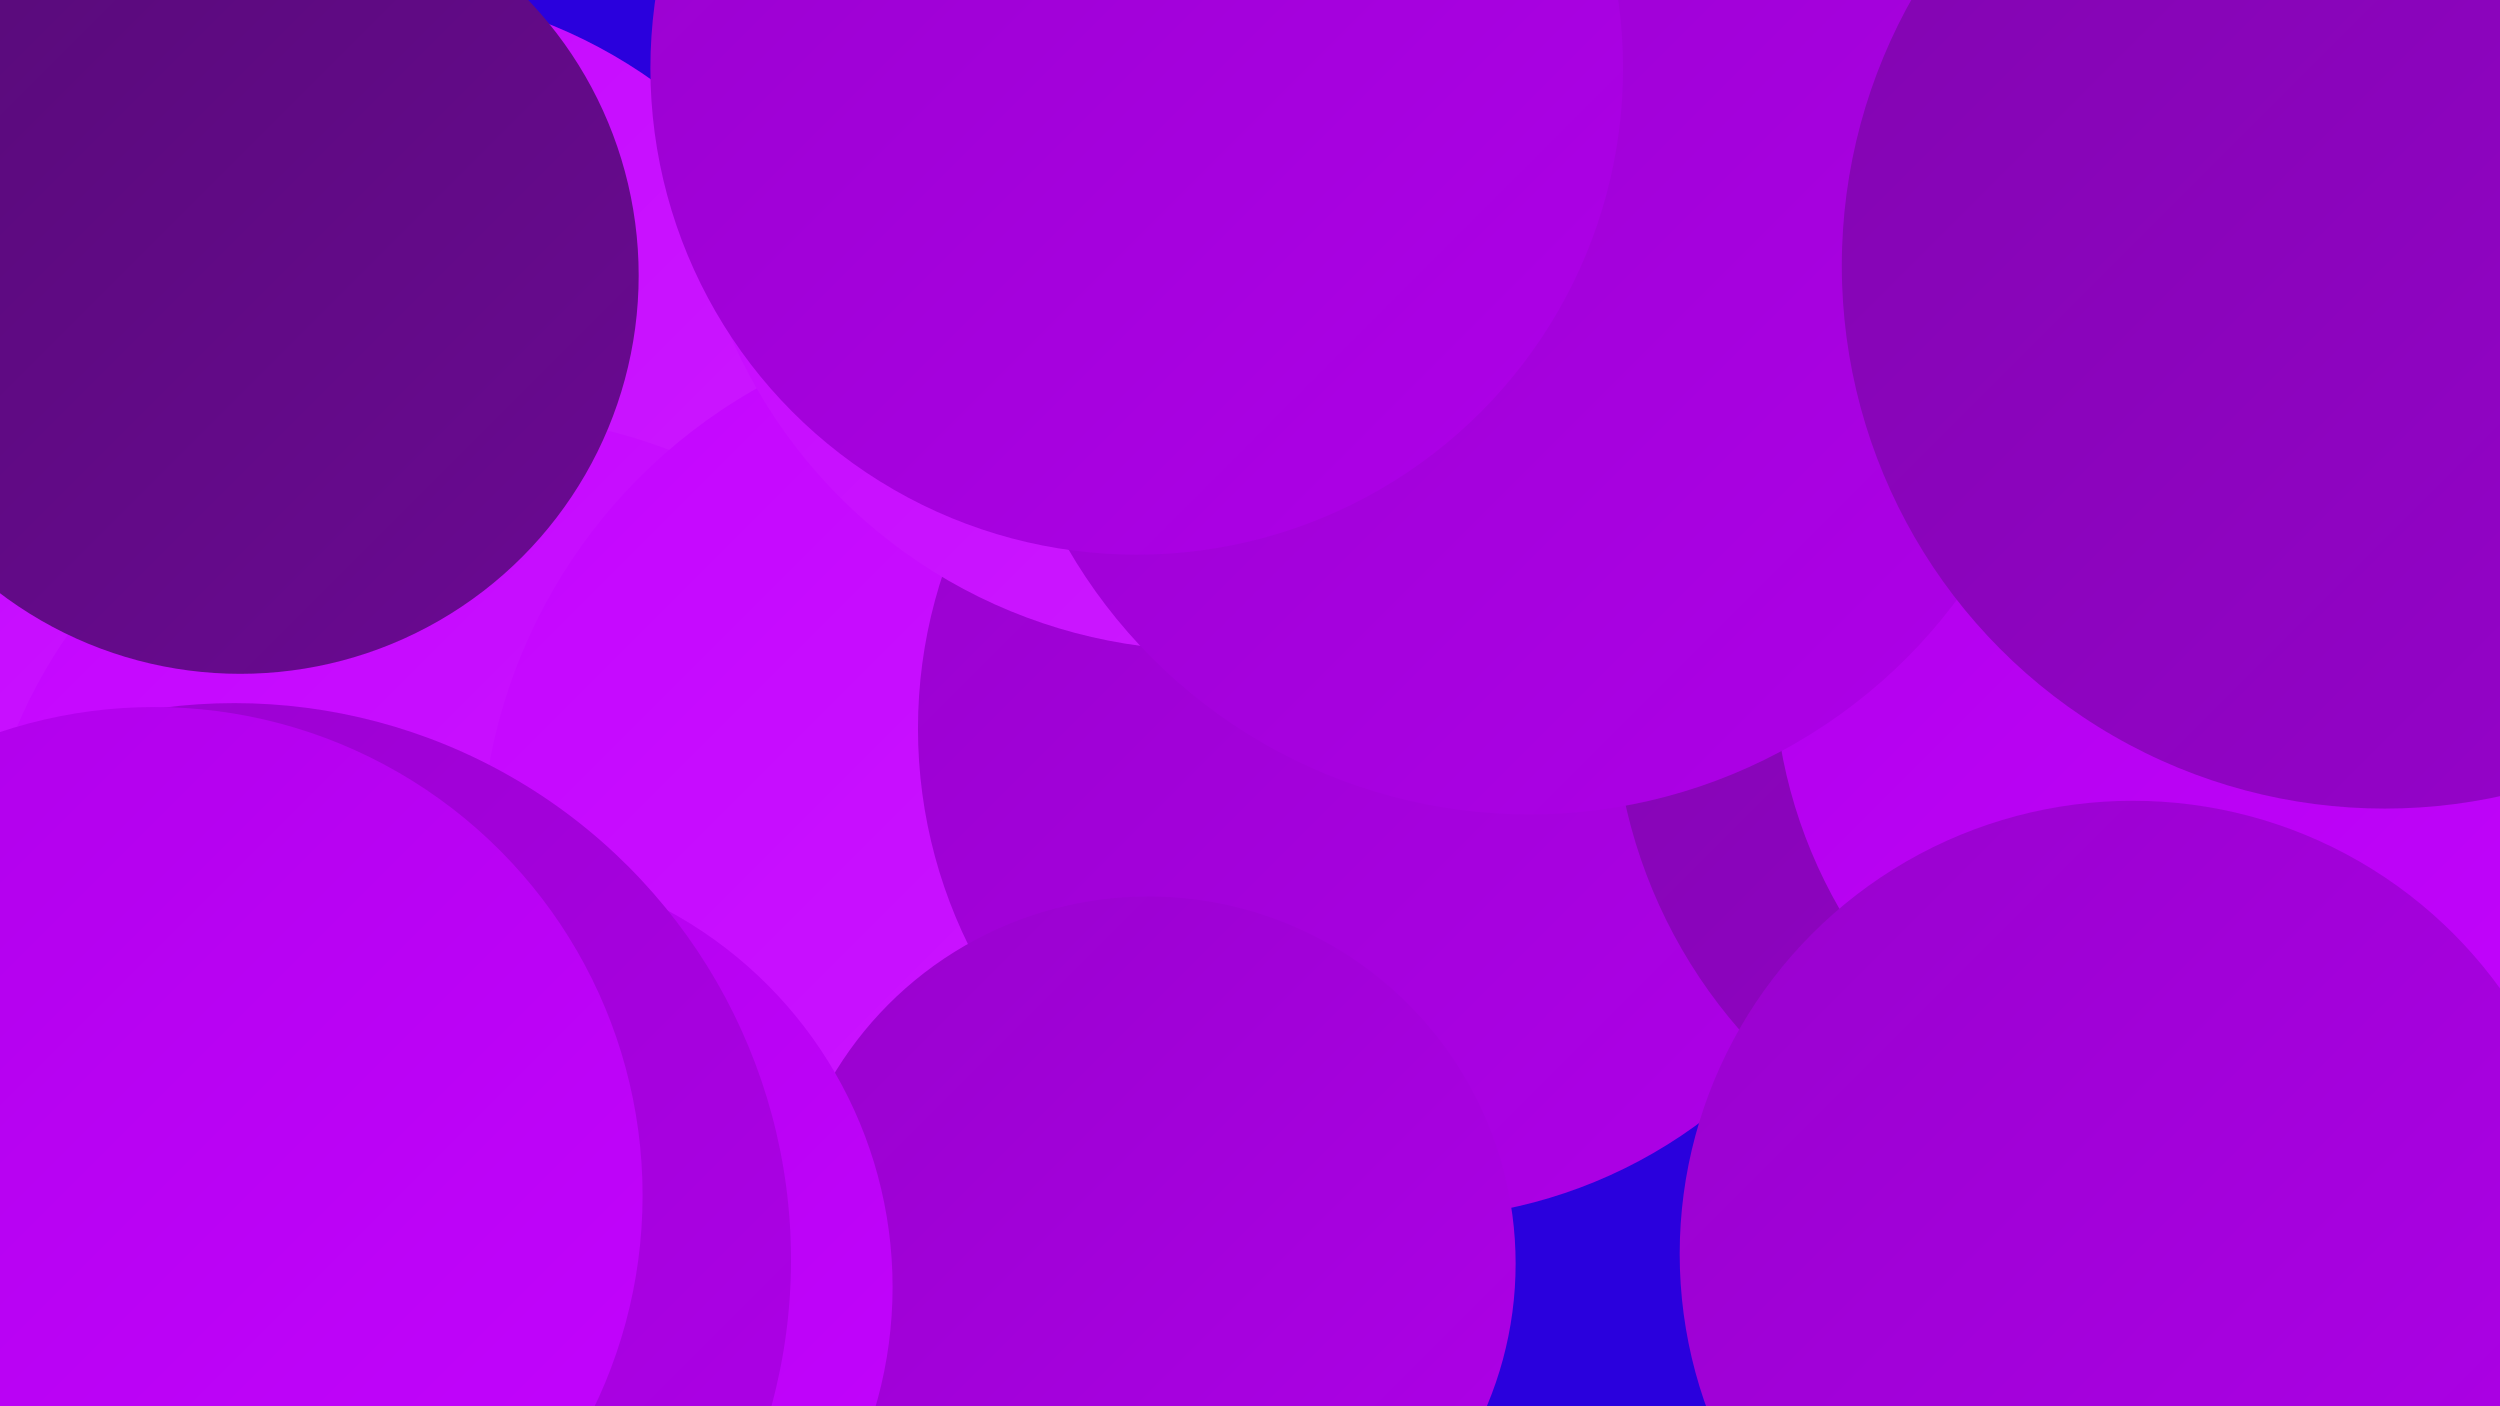
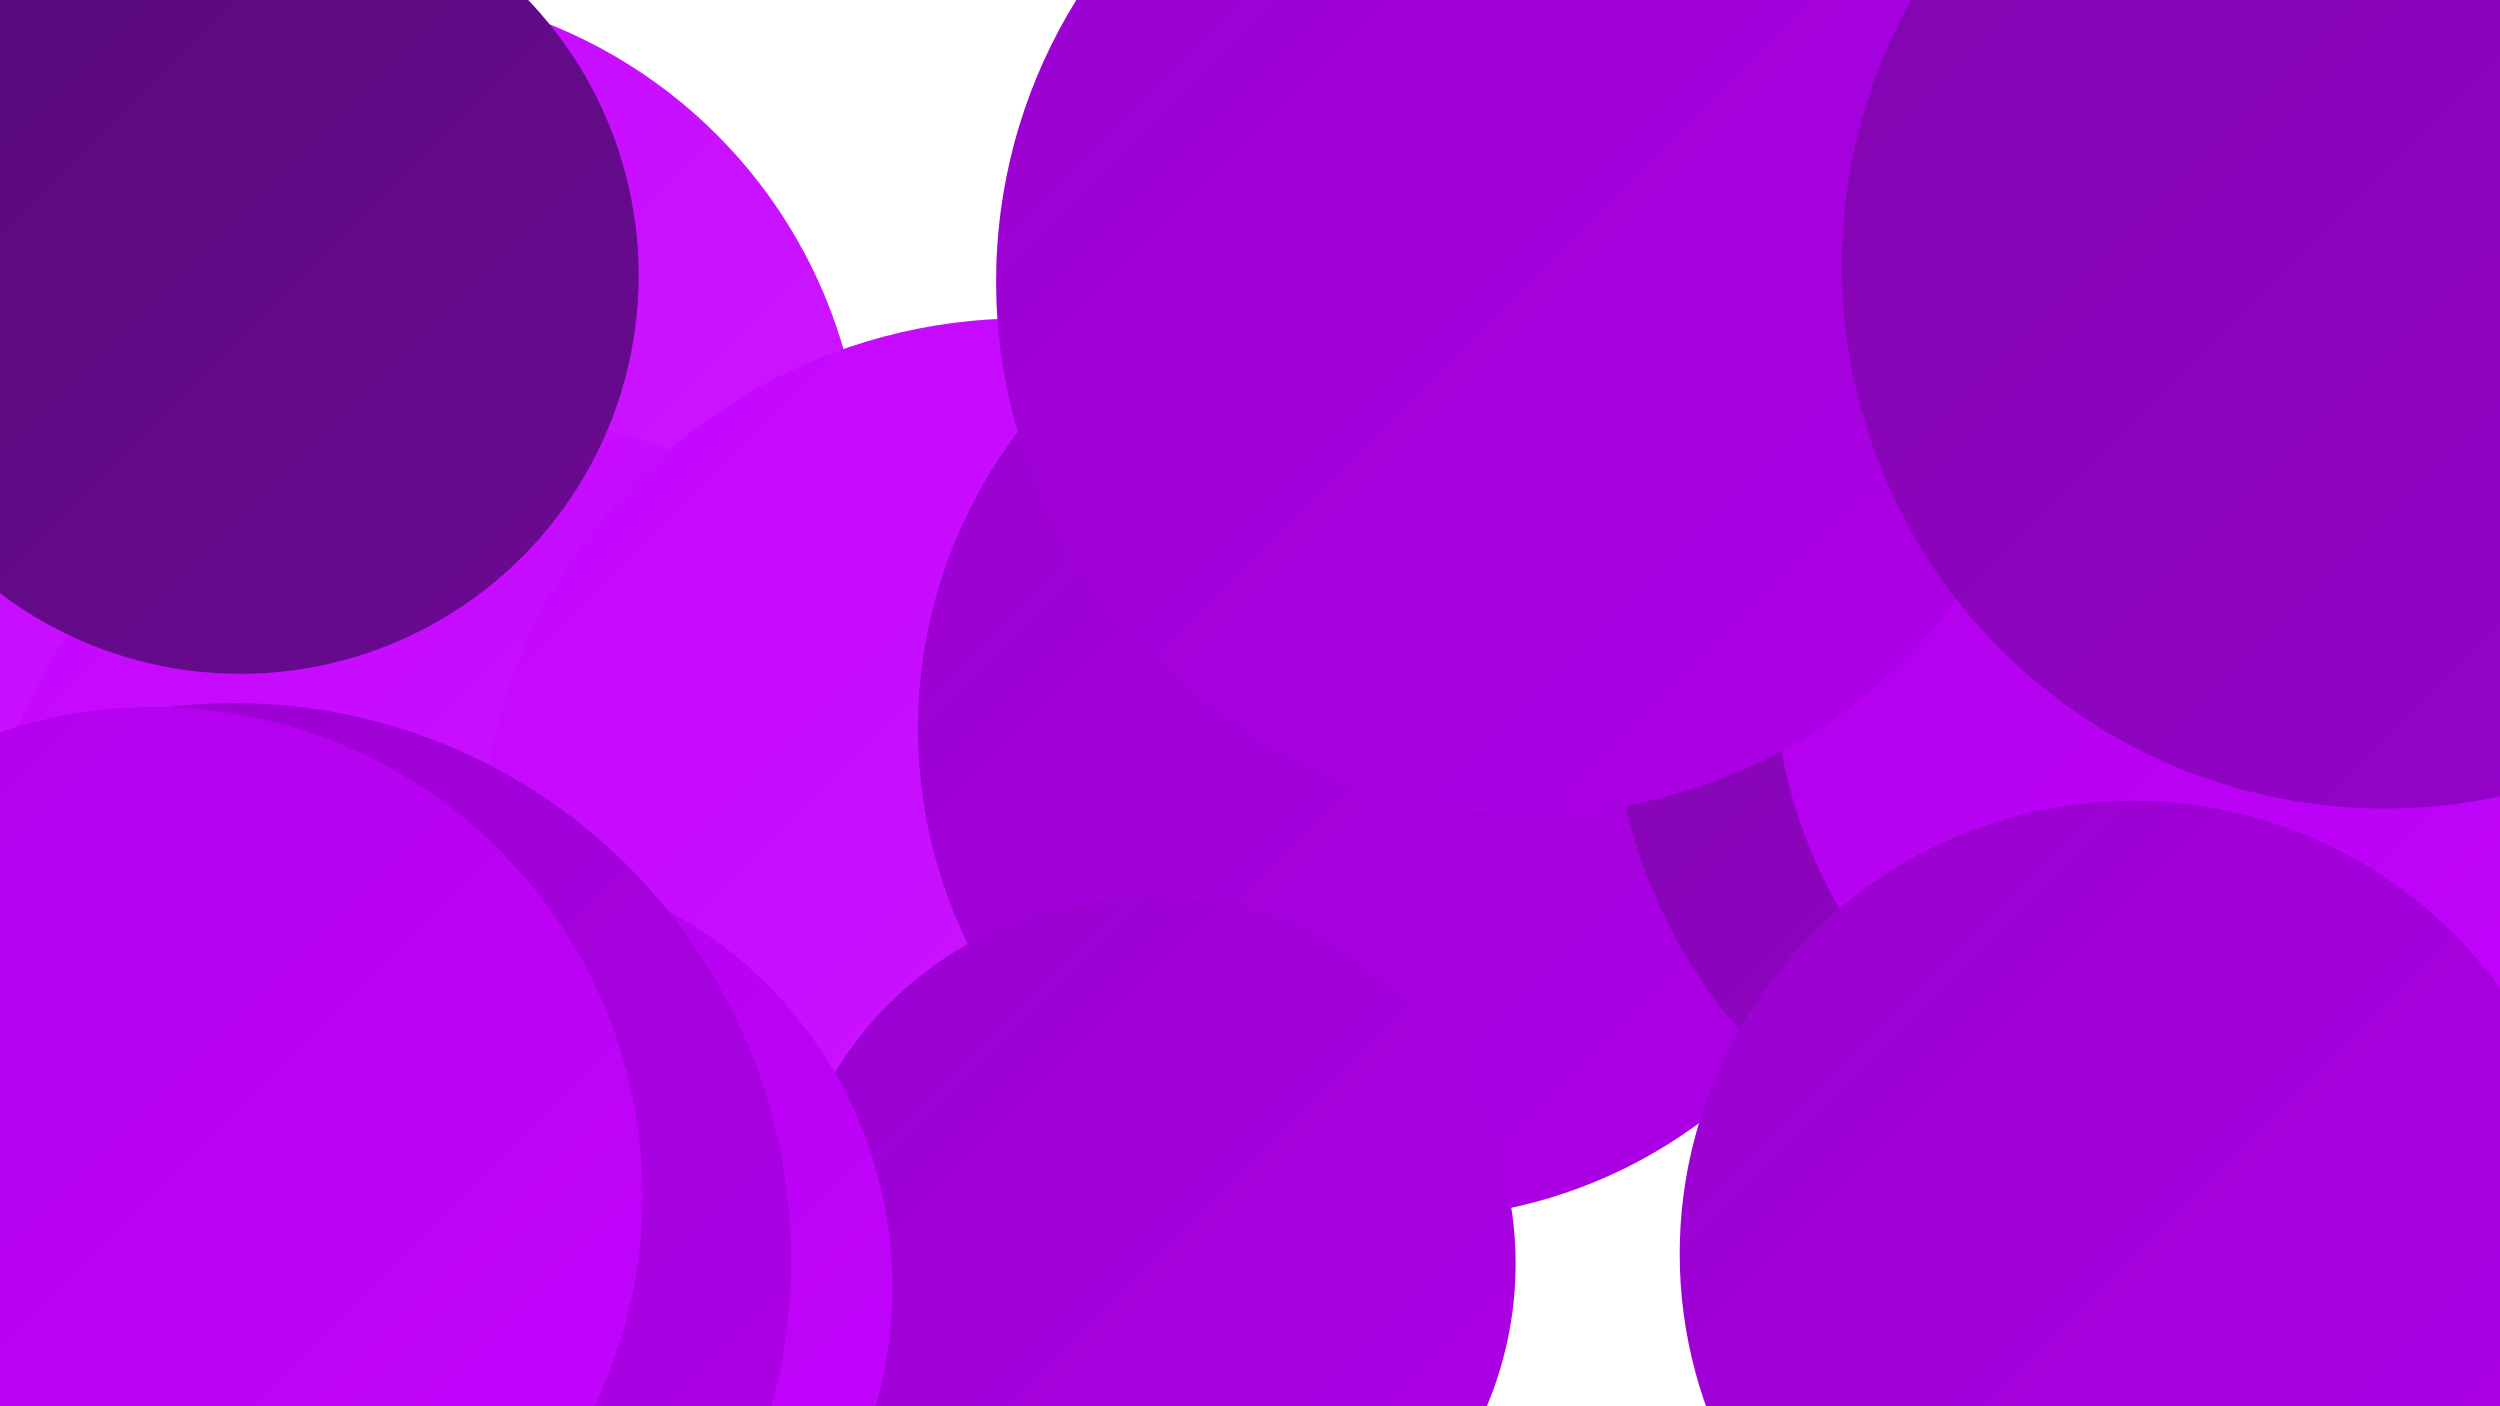
<svg xmlns="http://www.w3.org/2000/svg" width="1280" height="720">
  <defs>
    <linearGradient id="grad0" x1="0%" y1="0%" x2="100%" y2="100%">
      <stop offset="0%" style="stop-color:#570b78;stop-opacity:1" />
      <stop offset="100%" style="stop-color:#6b0993;stop-opacity:1" />
    </linearGradient>
    <linearGradient id="grad1" x1="0%" y1="0%" x2="100%" y2="100%">
      <stop offset="0%" style="stop-color:#6b0993;stop-opacity:1" />
      <stop offset="100%" style="stop-color:#8106af;stop-opacity:1" />
    </linearGradient>
    <linearGradient id="grad2" x1="0%" y1="0%" x2="100%" y2="100%">
      <stop offset="0%" style="stop-color:#8106af;stop-opacity:1" />
      <stop offset="100%" style="stop-color:#9802cd;stop-opacity:1" />
    </linearGradient>
    <linearGradient id="grad3" x1="0%" y1="0%" x2="100%" y2="100%">
      <stop offset="0%" style="stop-color:#9802cd;stop-opacity:1" />
      <stop offset="100%" style="stop-color:#af00e9;stop-opacity:1" />
    </linearGradient>
    <linearGradient id="grad4" x1="0%" y1="0%" x2="100%" y2="100%">
      <stop offset="0%" style="stop-color:#af00e9;stop-opacity:1" />
      <stop offset="100%" style="stop-color:#c404ff;stop-opacity:1" />
    </linearGradient>
    <linearGradient id="grad5" x1="0%" y1="0%" x2="100%" y2="100%">
      <stop offset="0%" style="stop-color:#c404ff;stop-opacity:1" />
      <stop offset="100%" style="stop-color:#cd1dff;stop-opacity:1" />
    </linearGradient>
    <linearGradient id="grad6" x1="0%" y1="0%" x2="100%" y2="100%">
      <stop offset="0%" style="stop-color:#cd1dff;stop-opacity:1" />
      <stop offset="100%" style="stop-color:#570b78;stop-opacity:1" />
    </linearGradient>
  </defs>
-   <rect width="1280" height="720" fill="#2a00dd" />
  <circle cx="244" cy="708" r="198" fill="url(#grad3)" />
  <circle cx="1190" cy="453" r="283" fill="url(#grad4)" />
  <circle cx="680" cy="411" r="226" fill="url(#grad2)" />
  <circle cx="186" cy="250" r="256" fill="url(#grad5)" />
  <circle cx="249" cy="474" r="261" fill="url(#grad5)" />
  <circle cx="524" cy="441" r="278" fill="url(#grad5)" />
  <circle cx="721" cy="373" r="251" fill="url(#grad3)" />
  <circle cx="588" cy="647" r="188" fill="url(#grad3)" />
  <circle cx="1088" cy="355" r="262" fill="url(#grad2)" />
  <circle cx="238" cy="659" r="219" fill="url(#grad4)" />
-   <circle cx="619" cy="66" r="267" fill="url(#grad5)" />
  <circle cx="1161" cy="339" r="253" fill="url(#grad4)" />
  <circle cx="783" cy="144" r="273" fill="url(#grad3)" />
  <circle cx="147" cy="658" r="249" fill="url(#grad6)" />
-   <circle cx="582" cy="35" r="249" fill="url(#grad3)" />
  <circle cx="120" cy="645" r="285" fill="url(#grad3)" />
  <circle cx="1092" cy="642" r="232" fill="url(#grad3)" />
  <circle cx="1221" cy="136" r="278" fill="url(#grad2)" />
  <circle cx="79" cy="612" r="250" fill="url(#grad4)" />
  <circle cx="123" cy="141" r="204" fill="url(#grad0)" />
</svg>